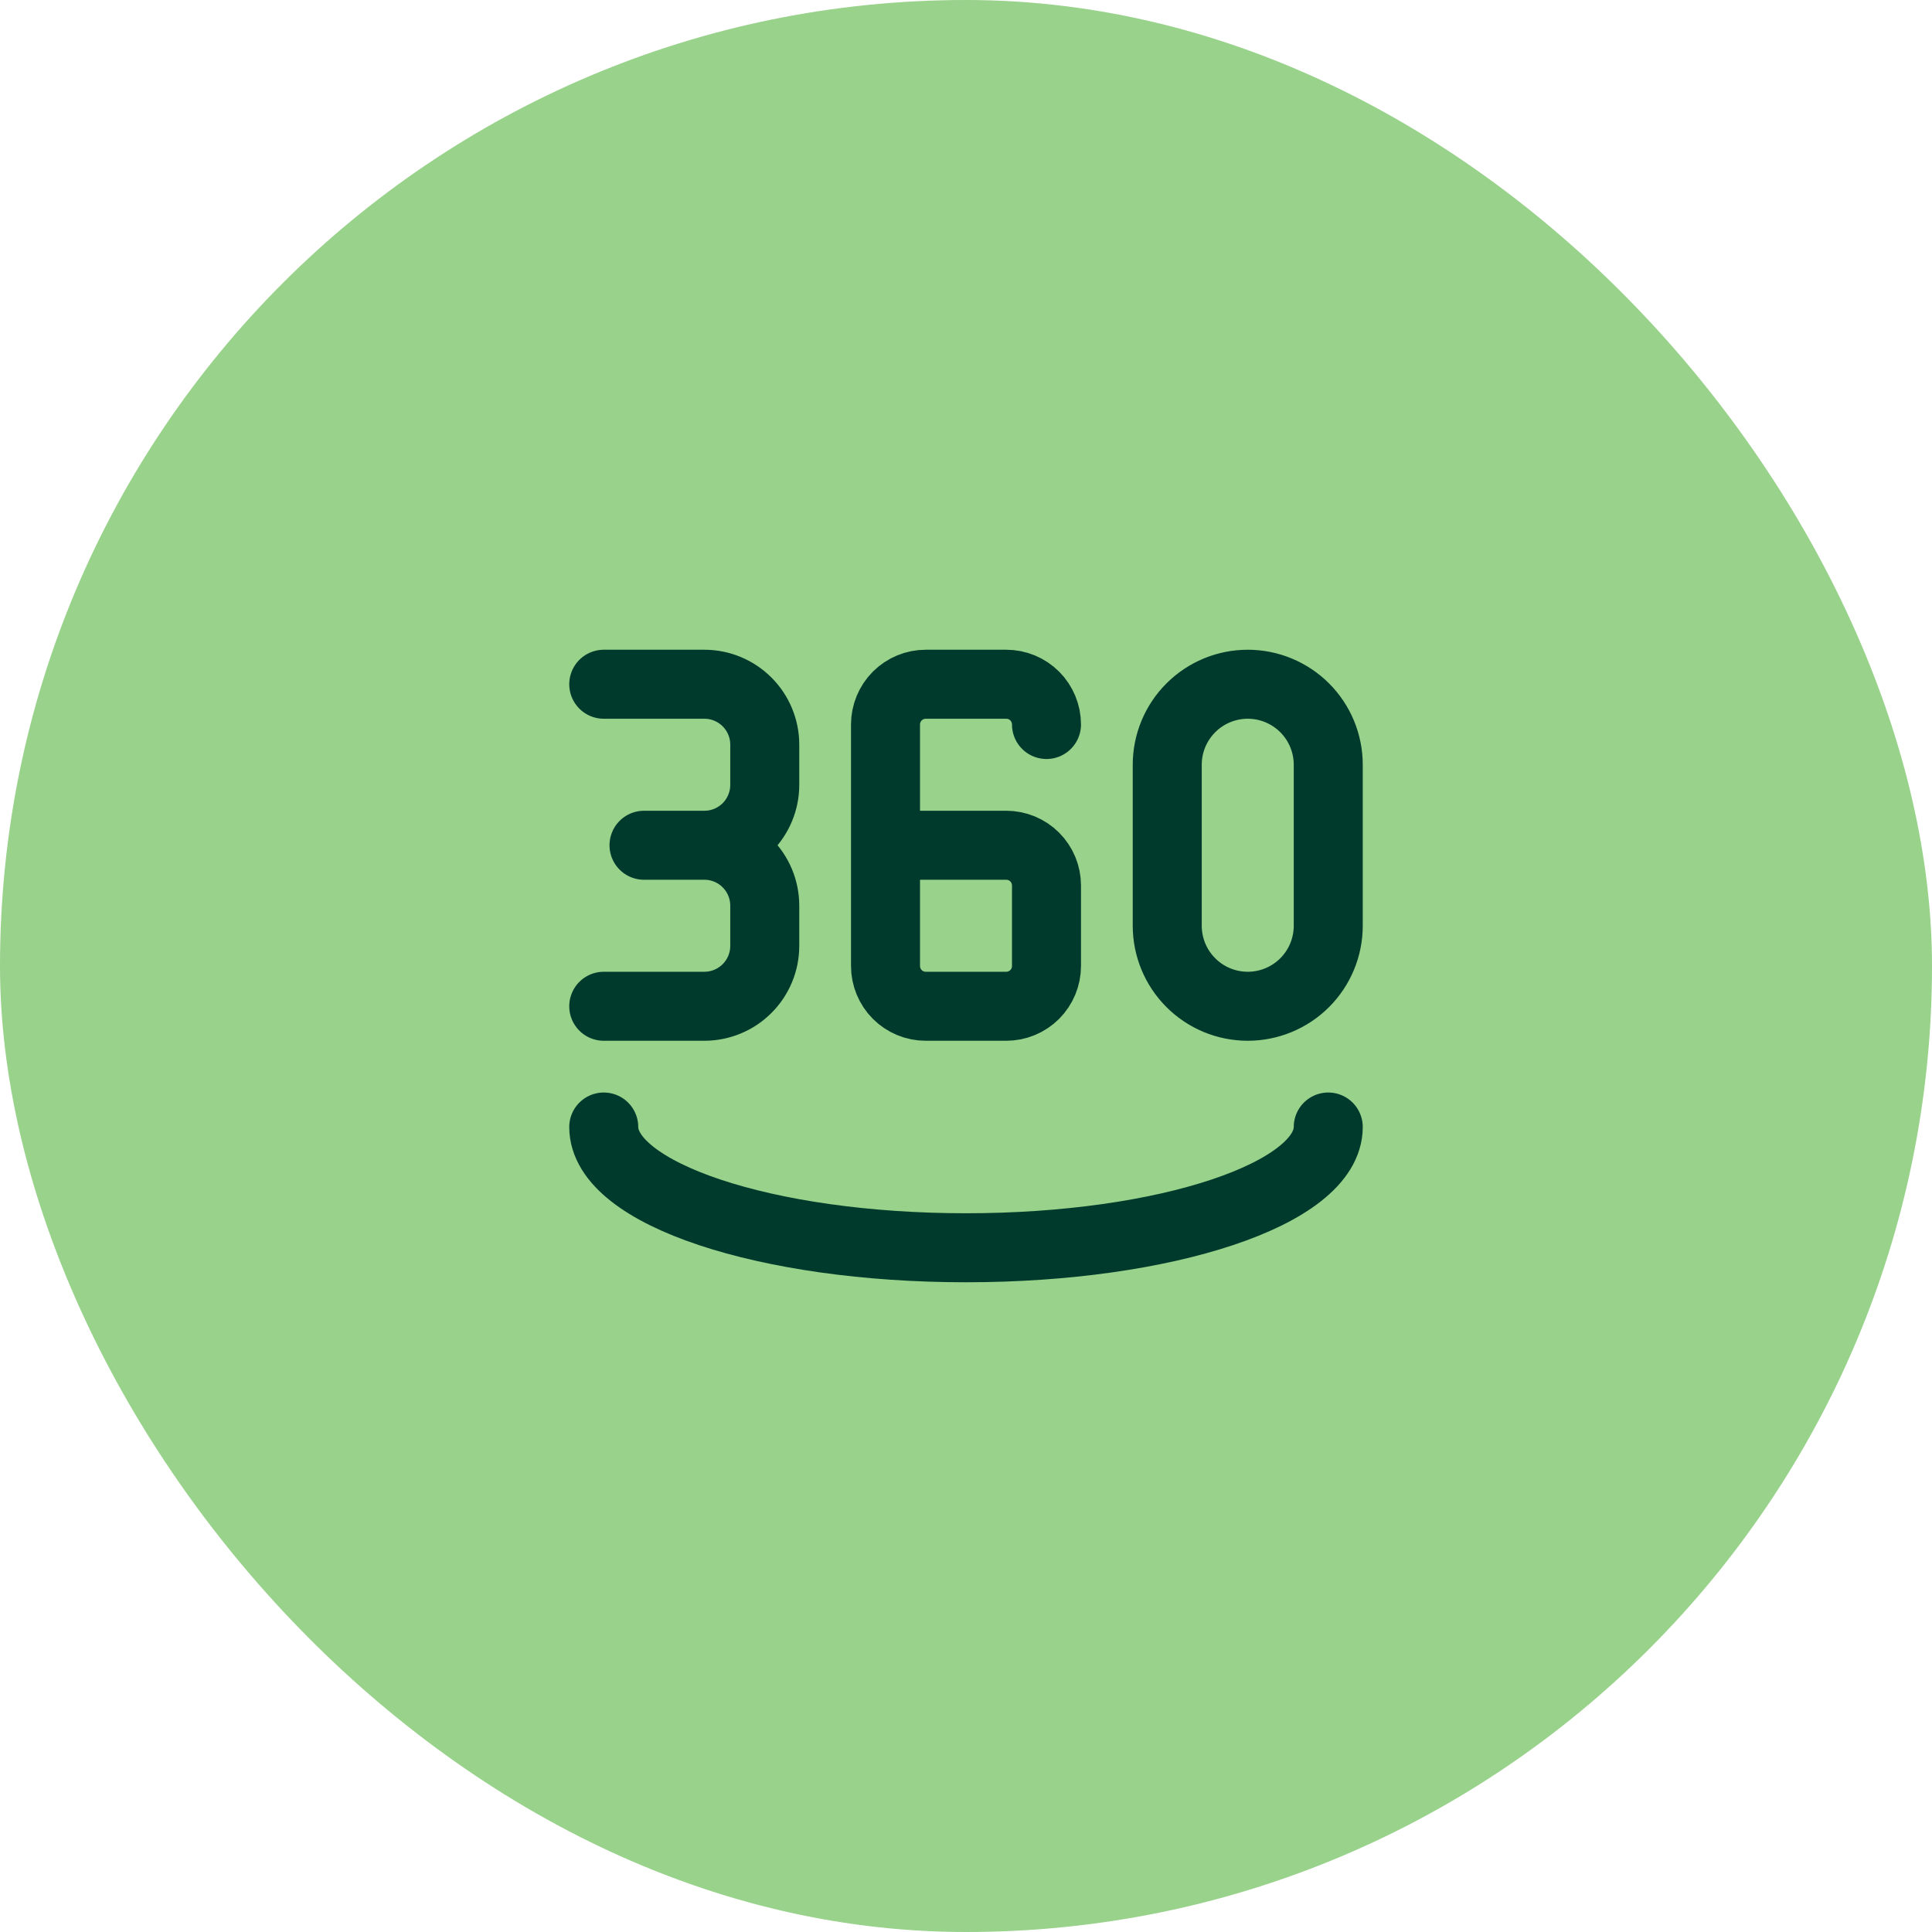
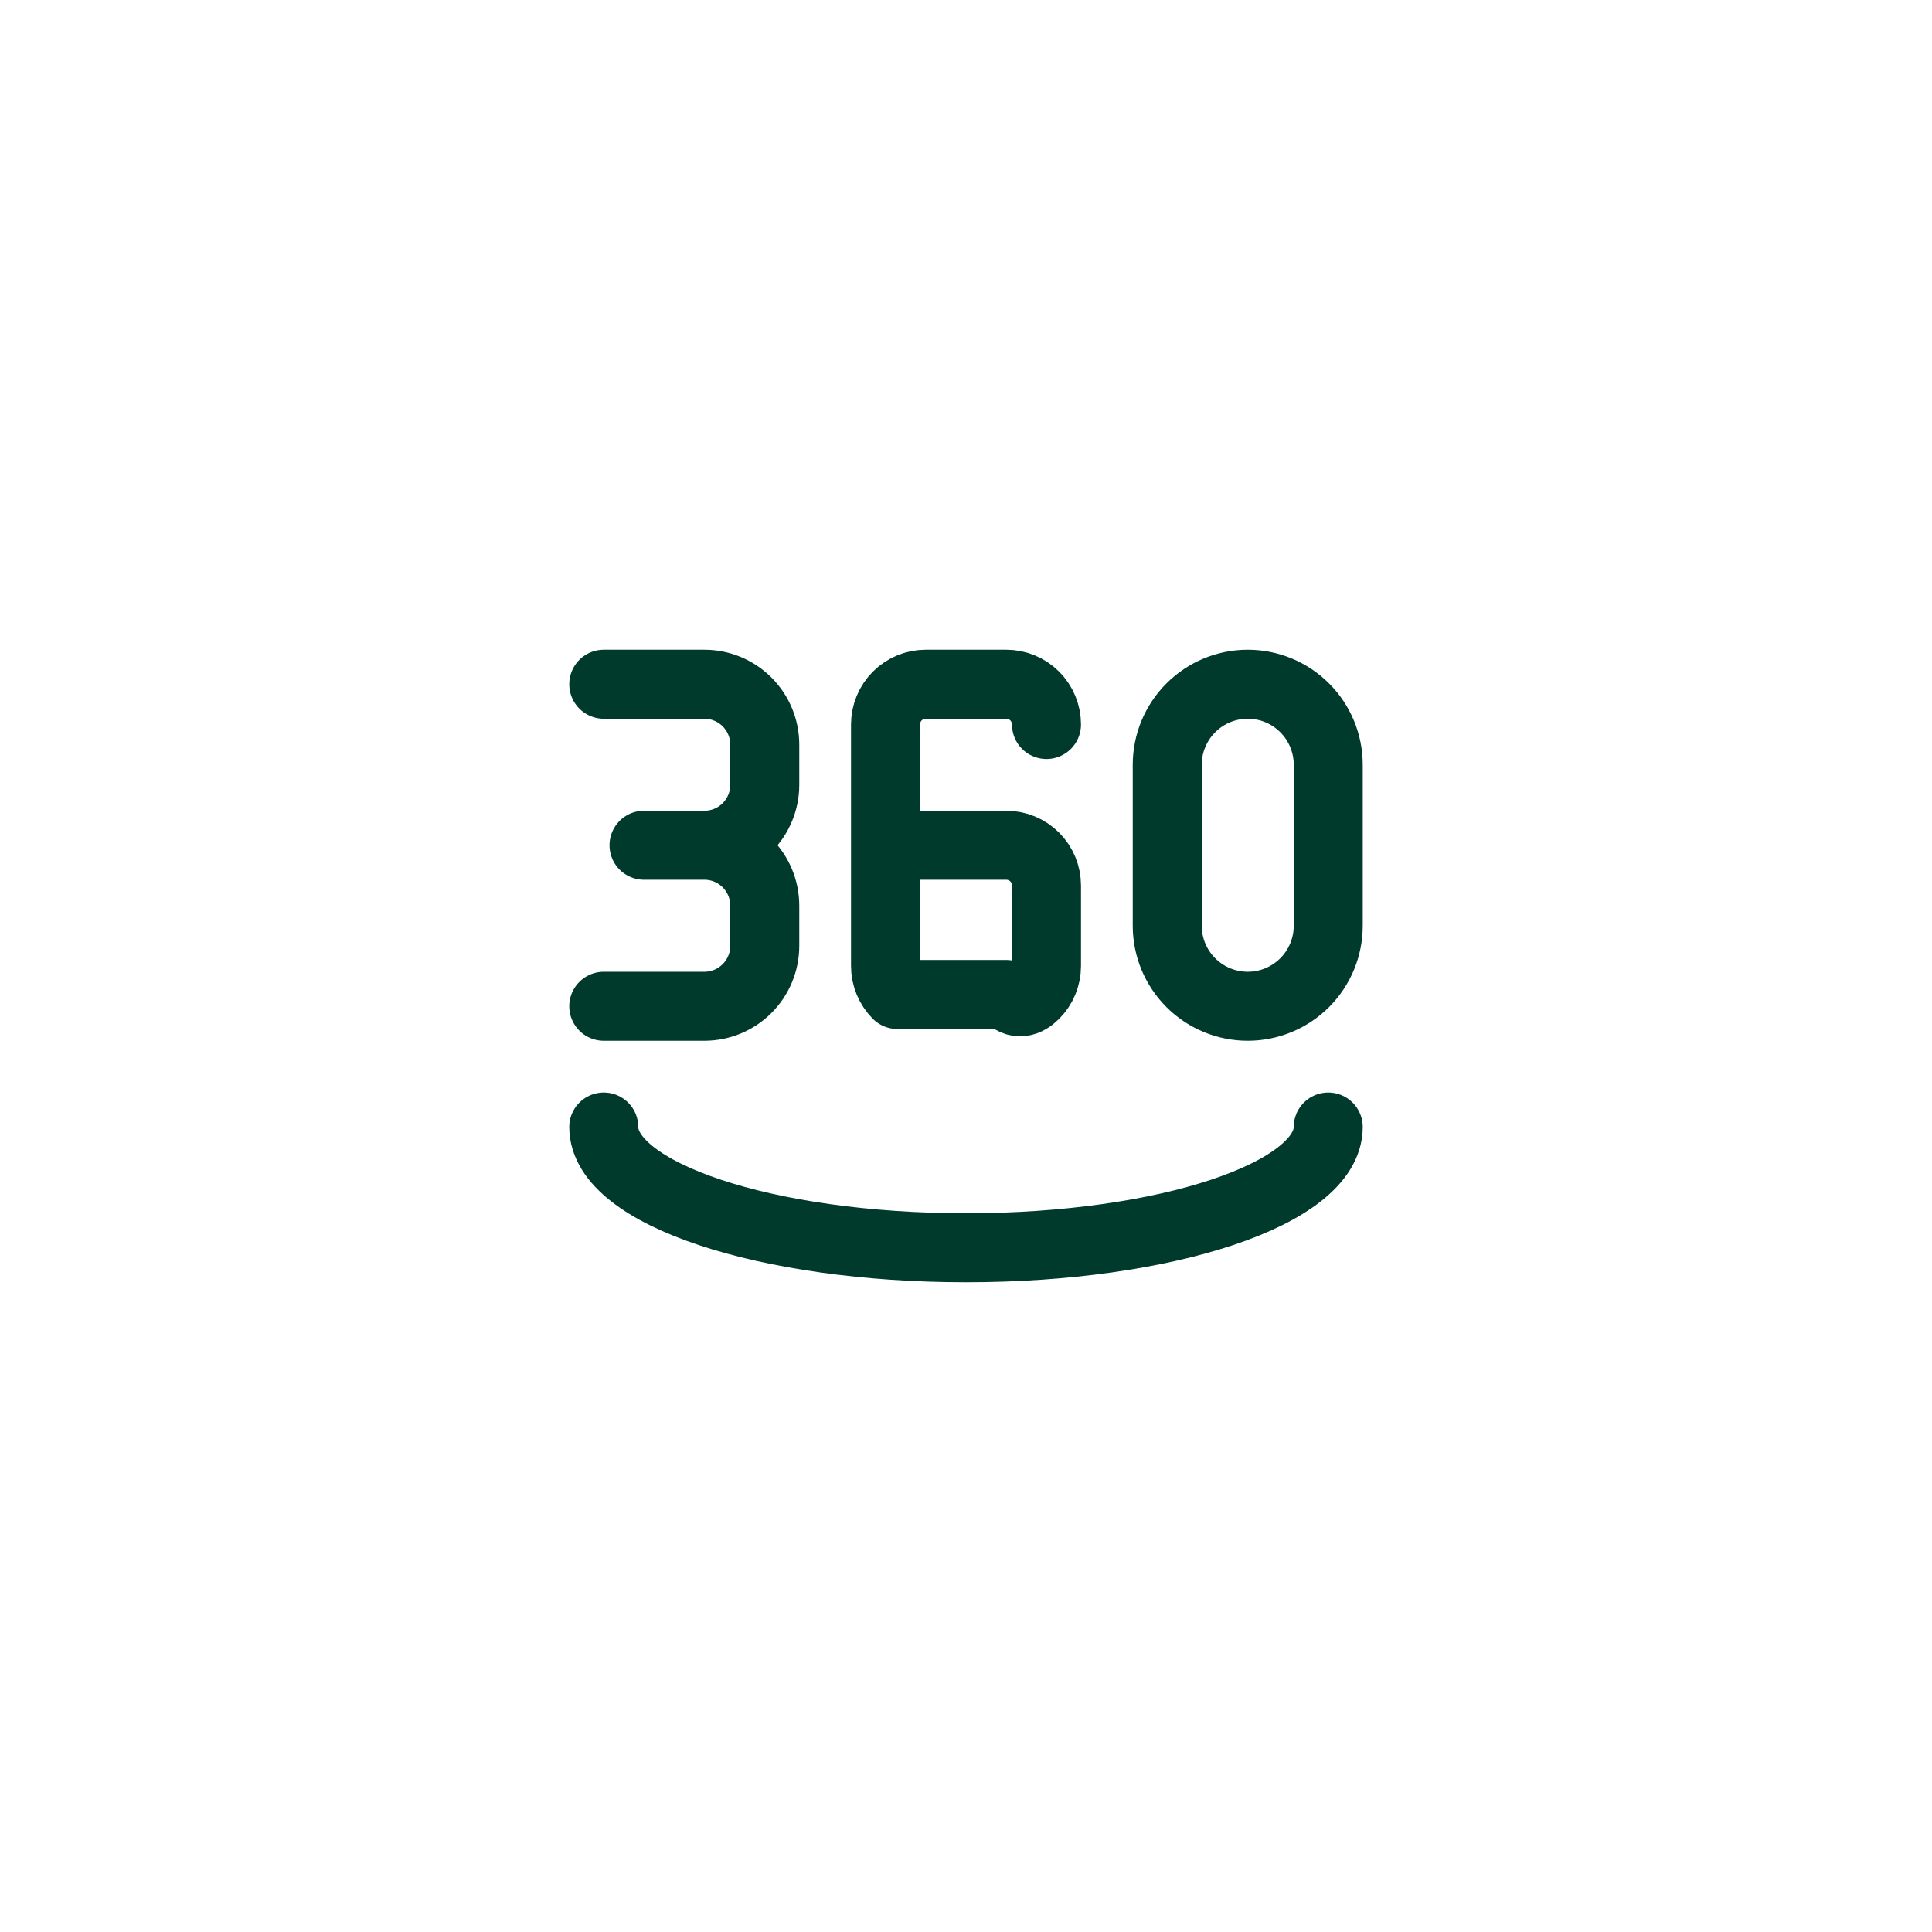
<svg xmlns="http://www.w3.org/2000/svg" width="56" height="56" viewBox="0 0 56 56" fill="none">
-   <rect width="56" height="56" rx="28" fill="#98D28B" />
-   <path d="M30.333 21C30.333 20.691 30.21 20.394 29.992 20.175C29.773 19.956 29.476 19.833 29.167 19.833H26.833C26.524 19.833 26.227 19.956 26.008 20.175C25.79 20.394 25.667 20.691 25.667 21V28C25.667 28.309 25.79 28.606 26.008 28.825C26.227 29.044 26.524 29.167 26.833 29.167H29.167C29.476 29.167 29.773 29.044 29.992 28.825C30.21 28.606 30.333 28.309 30.333 28V25.667C30.333 25.357 30.21 25.061 29.992 24.842C29.773 24.623 29.476 24.5 29.167 24.5H25.667M17.5 19.833H20.417C20.881 19.833 21.326 20.018 21.654 20.346C21.982 20.674 22.167 21.119 22.167 21.583V22.75C22.167 23.214 21.982 23.659 21.654 23.988C21.326 24.316 20.881 24.5 20.417 24.5M20.417 24.5H18.667M20.417 24.5C20.881 24.5 21.326 24.684 21.654 25.013C21.982 25.341 22.167 25.786 22.167 26.25V27.417C22.167 27.881 21.982 28.326 21.654 28.654C21.326 28.982 20.881 29.167 20.417 29.167H17.5M17.5 32.667C17.5 34.6 22.202 36.167 28 36.167C33.798 36.167 38.5 34.6 38.5 32.667M33.833 22.167V26.833C33.833 27.452 34.079 28.046 34.517 28.483C34.954 28.921 35.548 29.167 36.167 29.167C36.785 29.167 37.379 28.921 37.817 28.483C38.254 28.046 38.5 27.452 38.5 26.833V22.167C38.5 21.548 38.254 20.954 37.817 20.517C37.379 20.079 36.785 19.833 36.167 19.833C35.548 19.833 34.954 20.079 34.517 20.517C34.079 20.954 33.833 21.548 33.833 22.167Z" stroke="#003A2C" stroke-width="2" stroke-linecap="round" stroke-linejoin="round" />
+   <path d="M30.333 21C30.333 20.691 30.21 20.394 29.992 20.175C29.773 19.956 29.476 19.833 29.167 19.833H26.833C26.524 19.833 26.227 19.956 26.008 20.175C25.79 20.394 25.667 20.691 25.667 21V28C25.667 28.309 25.79 28.606 26.008 28.825H29.167C29.476 29.167 29.773 29.044 29.992 28.825C30.21 28.606 30.333 28.309 30.333 28V25.667C30.333 25.357 30.21 25.061 29.992 24.842C29.773 24.623 29.476 24.5 29.167 24.5H25.667M17.5 19.833H20.417C20.881 19.833 21.326 20.018 21.654 20.346C21.982 20.674 22.167 21.119 22.167 21.583V22.75C22.167 23.214 21.982 23.659 21.654 23.988C21.326 24.316 20.881 24.5 20.417 24.5M20.417 24.5H18.667M20.417 24.5C20.881 24.5 21.326 24.684 21.654 25.013C21.982 25.341 22.167 25.786 22.167 26.25V27.417C22.167 27.881 21.982 28.326 21.654 28.654C21.326 28.982 20.881 29.167 20.417 29.167H17.5M17.5 32.667C17.5 34.6 22.202 36.167 28 36.167C33.798 36.167 38.5 34.6 38.5 32.667M33.833 22.167V26.833C33.833 27.452 34.079 28.046 34.517 28.483C34.954 28.921 35.548 29.167 36.167 29.167C36.785 29.167 37.379 28.921 37.817 28.483C38.254 28.046 38.5 27.452 38.5 26.833V22.167C38.5 21.548 38.254 20.954 37.817 20.517C37.379 20.079 36.785 19.833 36.167 19.833C35.548 19.833 34.954 20.079 34.517 20.517C34.079 20.954 33.833 21.548 33.833 22.167Z" stroke="#003A2C" stroke-width="2" stroke-linecap="round" stroke-linejoin="round" />
</svg>